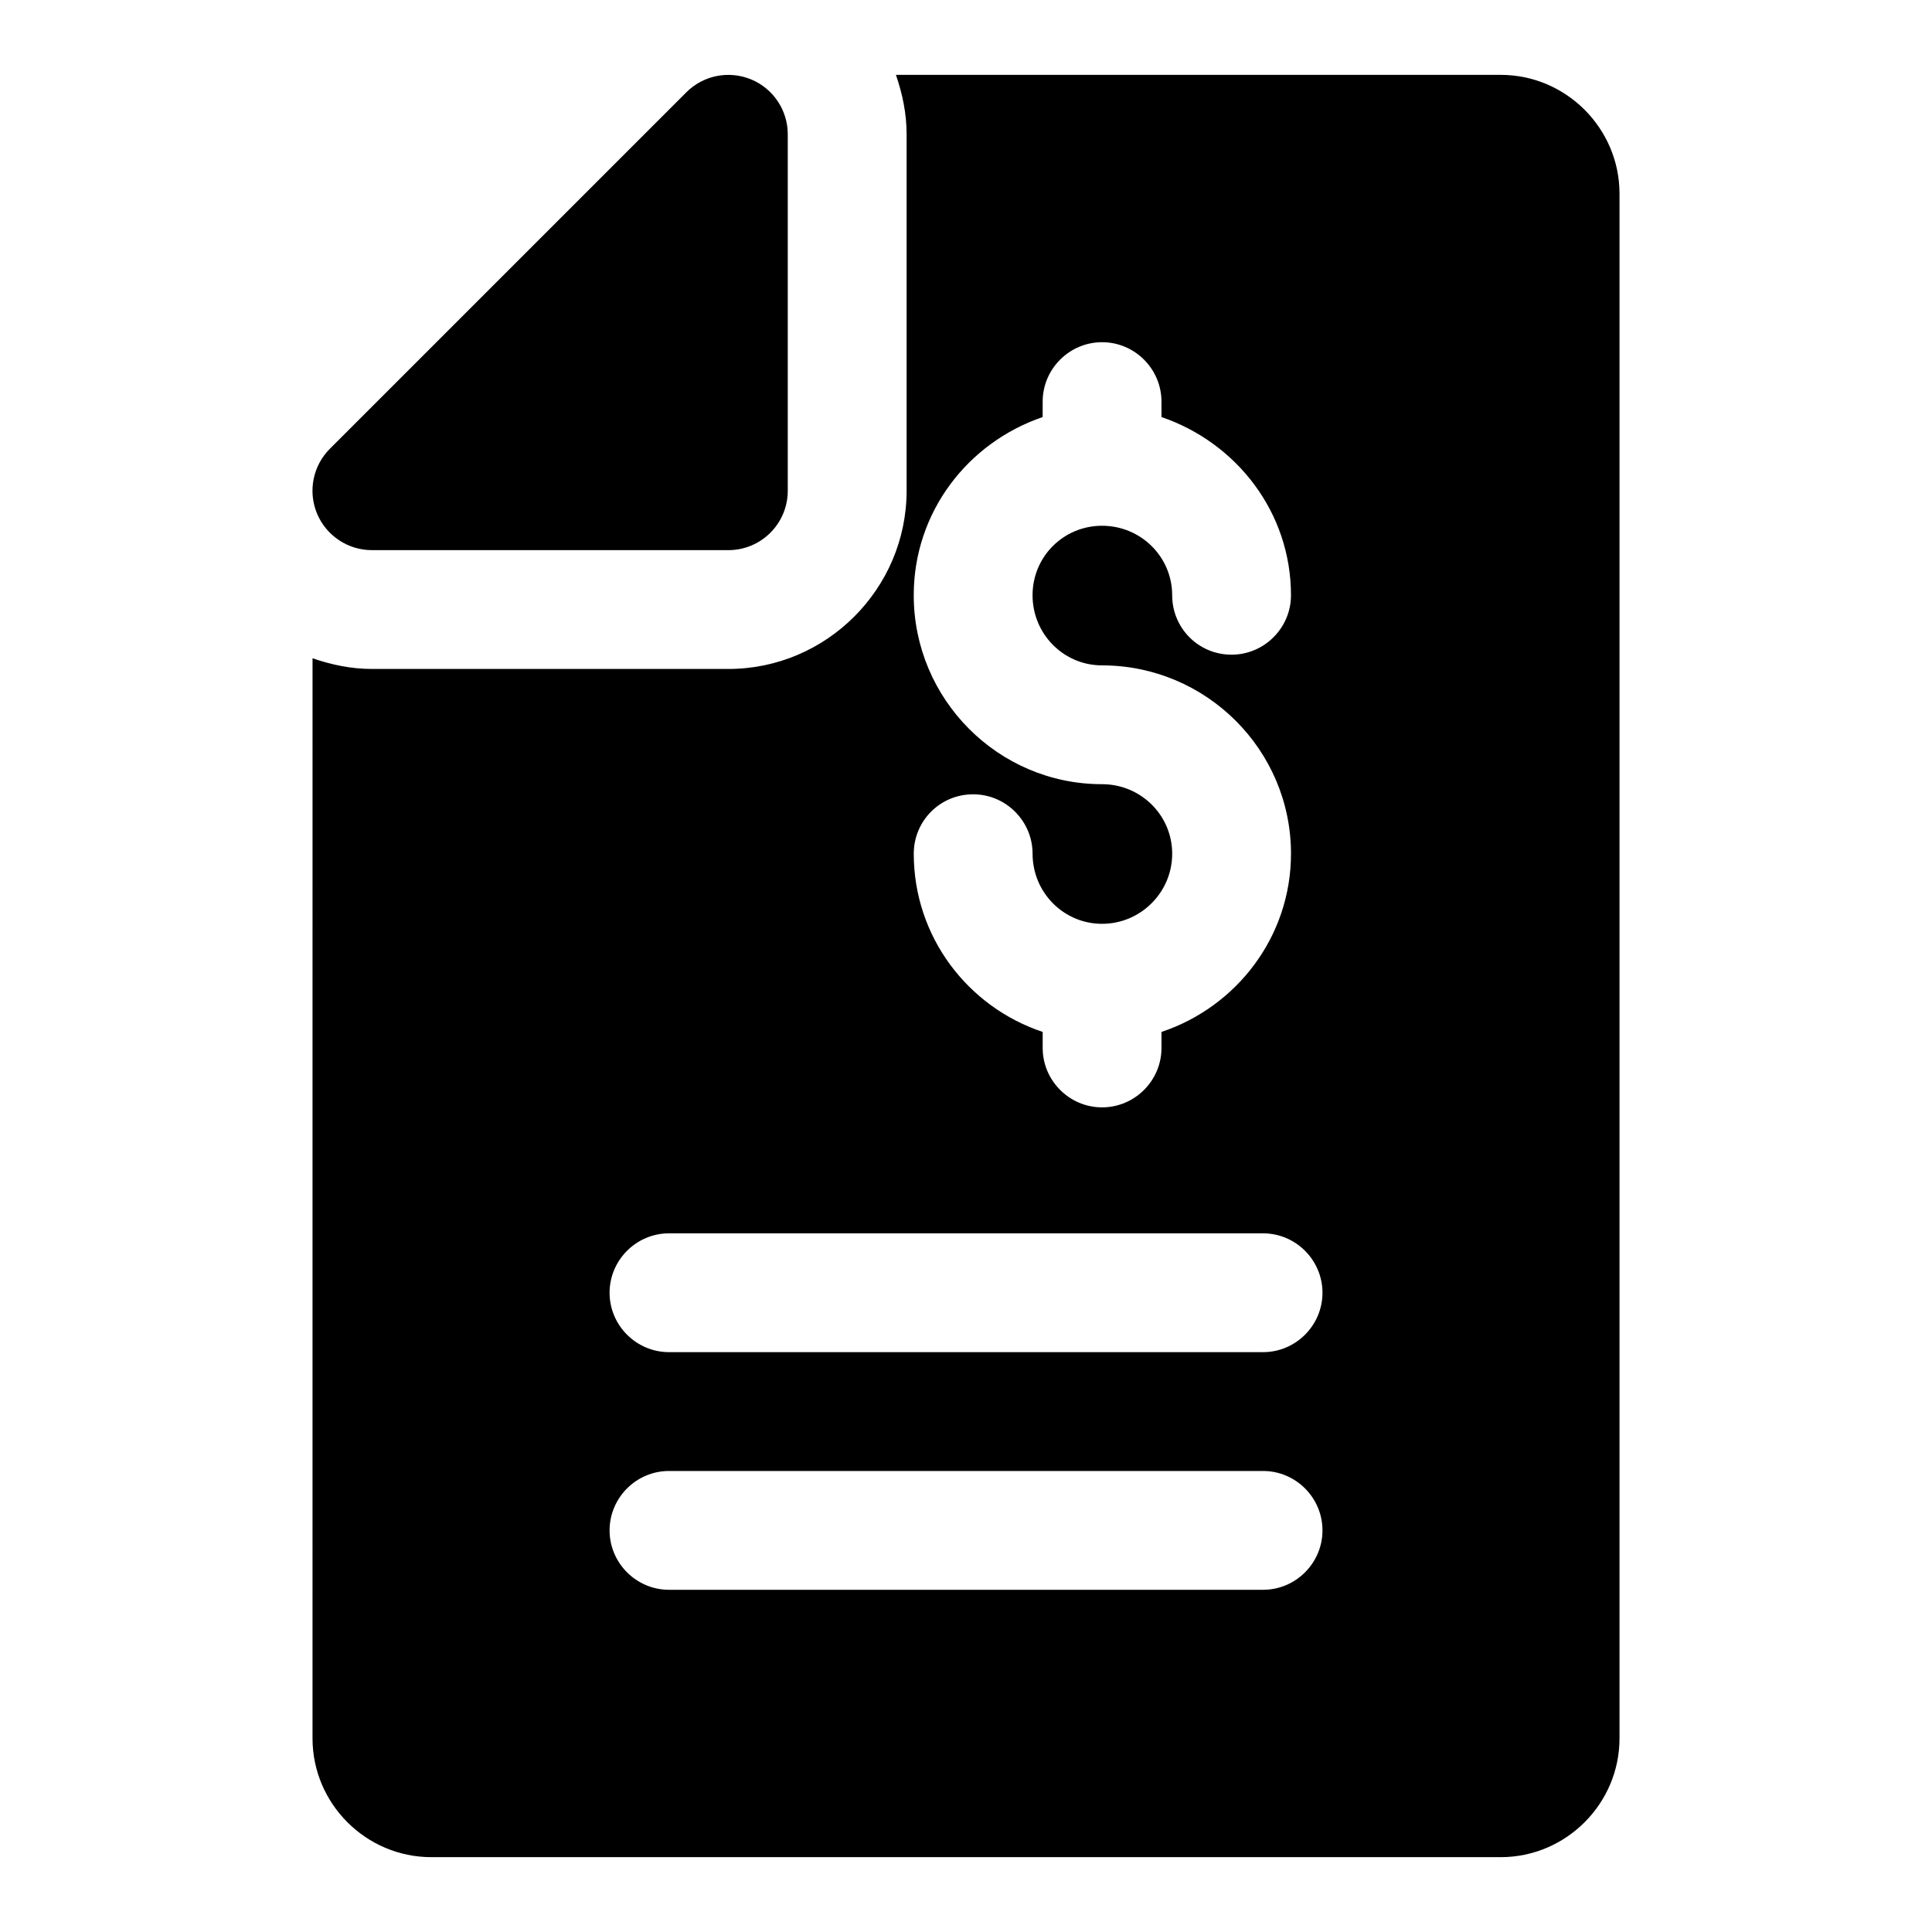
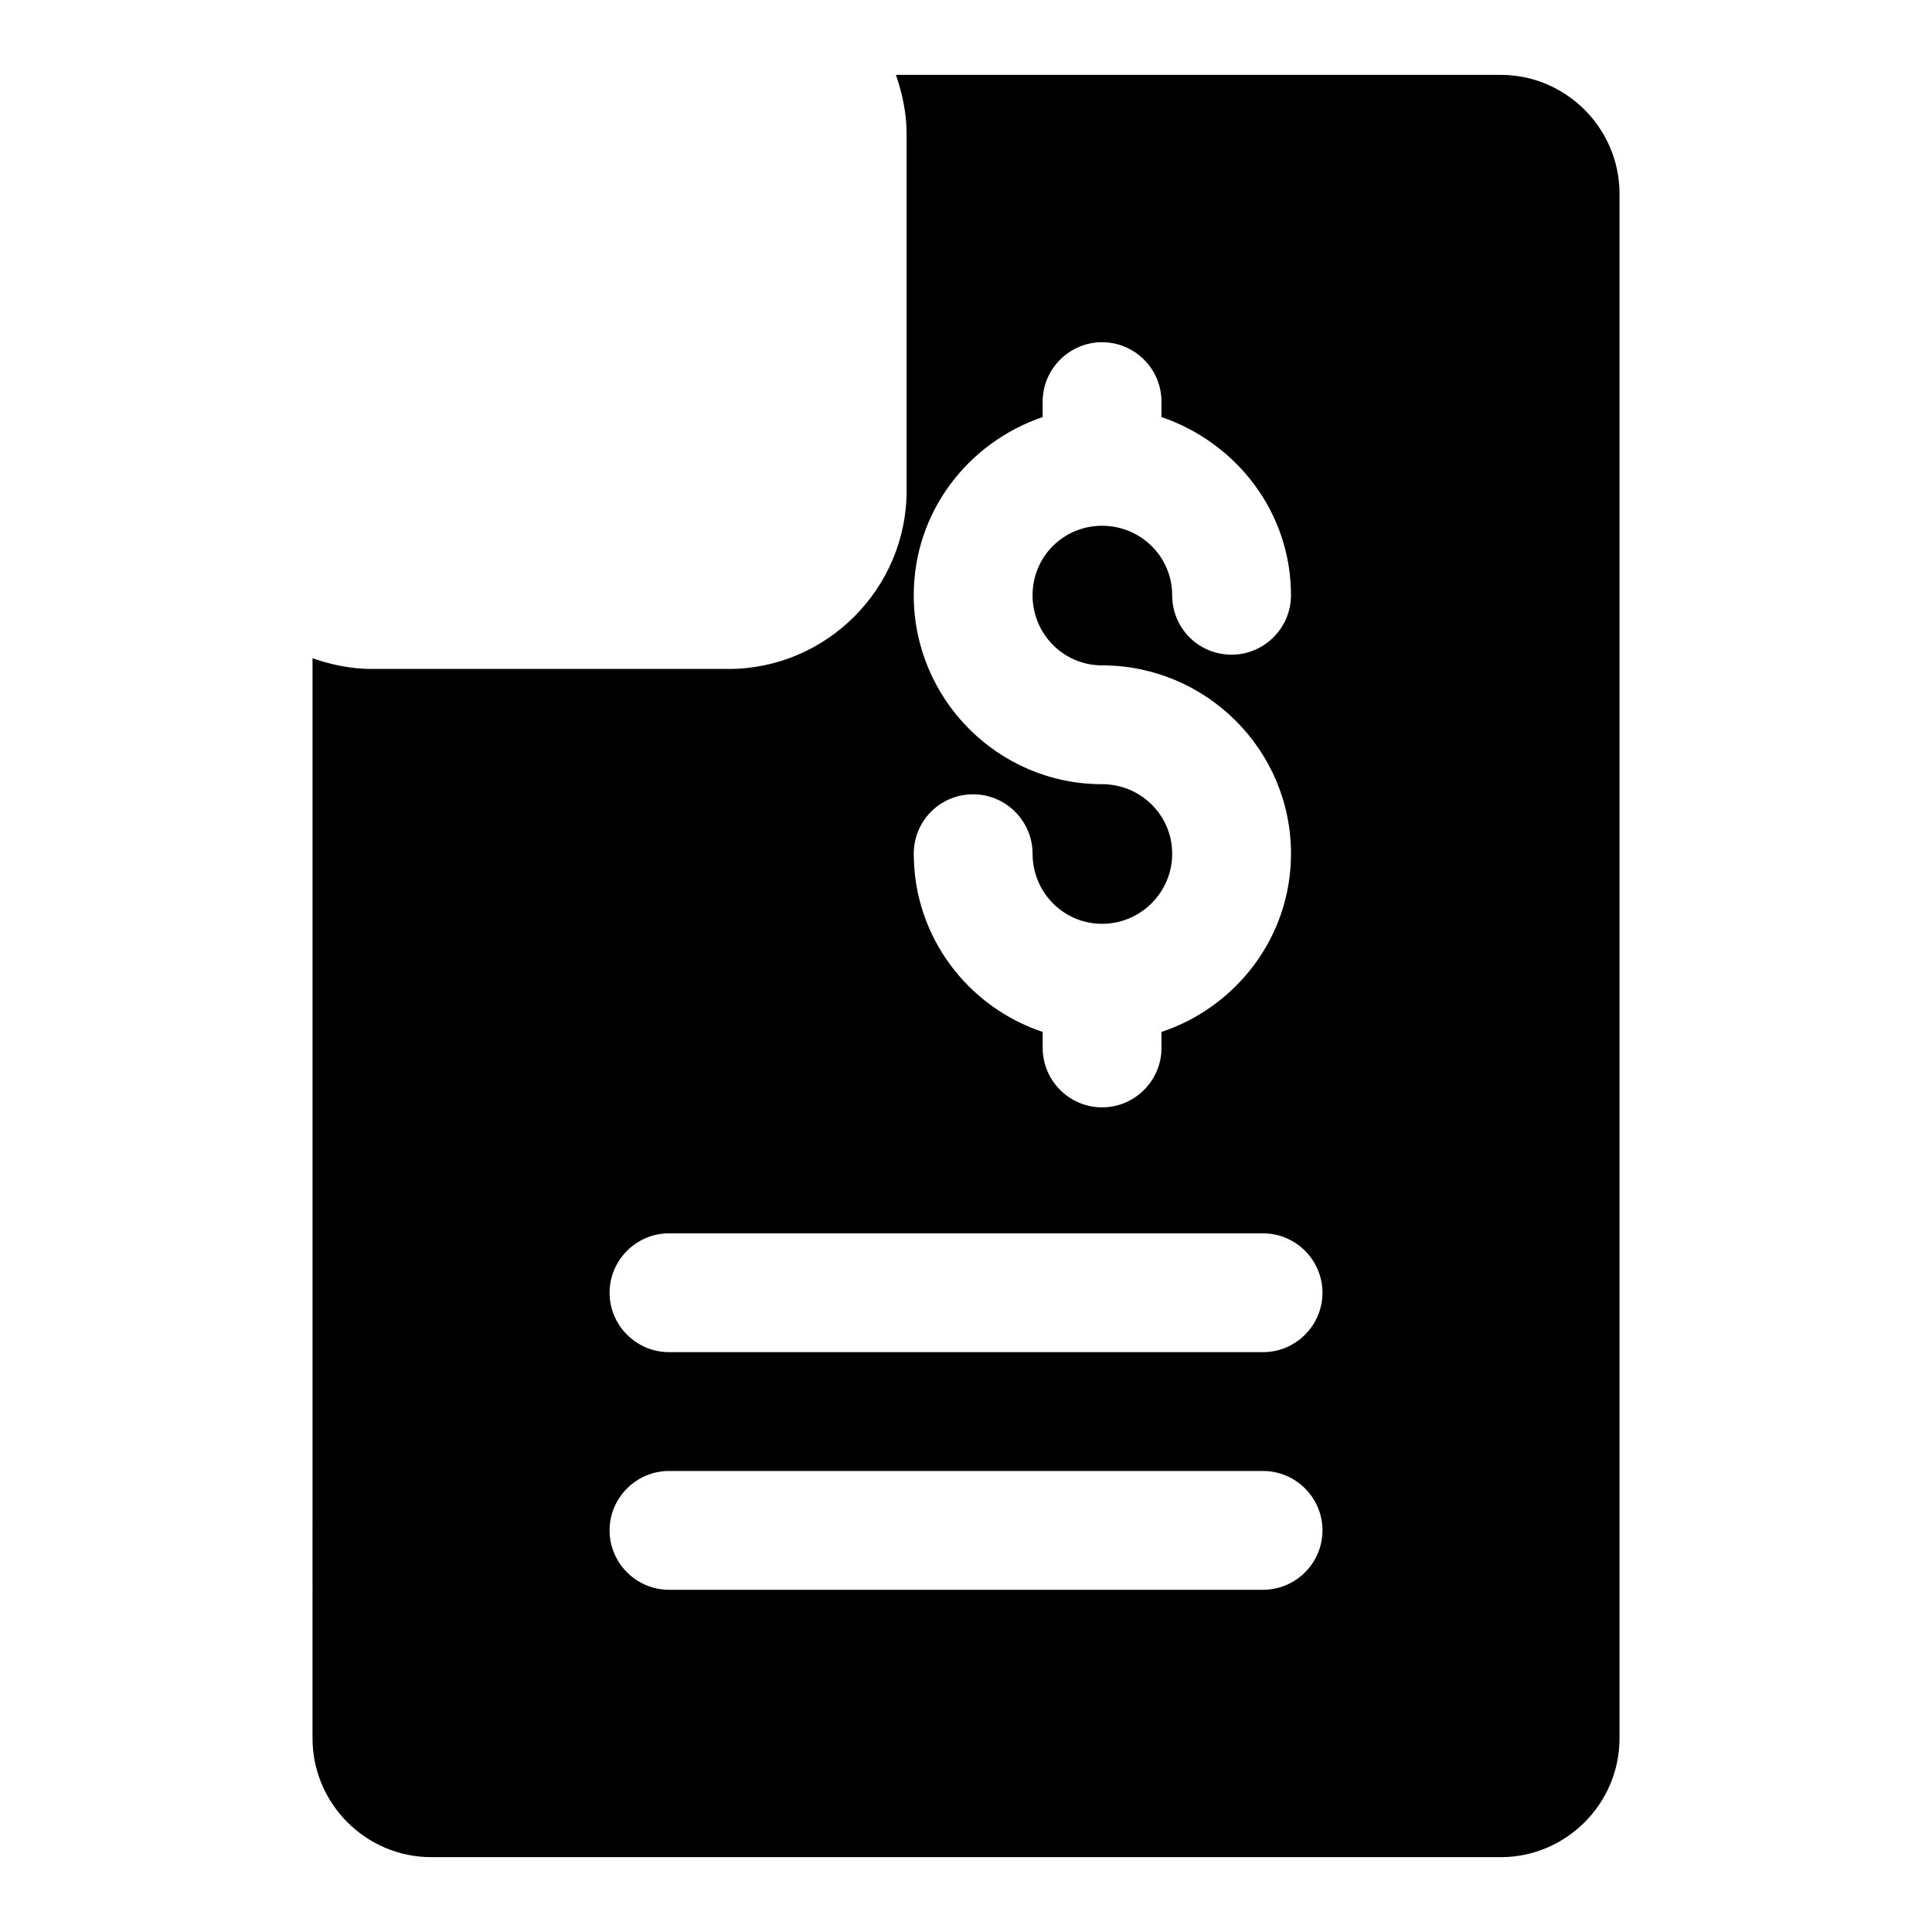
<svg xmlns="http://www.w3.org/2000/svg" fill="#000000" width="800px" height="800px" version="1.1" viewBox="144 144 512 512">
  <g>
    <path d="m541.7 163.84h-160.27c1.73 5.039 2.832 10.234 2.832 15.746v94.465c0 25.977-21.254 47.23-47.23 47.23h-94.465c-5.512 0-10.707-1.102-15.742-2.832l-0.004 286.23c0 17.32 14.168 31.488 31.488 31.488h283.39c17.32 0 31.488-14.168 31.488-31.488v-409.35c0-17.316-14.172-31.488-31.488-31.488zm-105.64 187.98c-27.551 0-49.91-22.516-49.91-50.066 0-22.043 14.328-40.461 34.164-47.23l0.004-4.094c0-8.66 7.086-15.742 15.742-15.742 8.66 0 15.742 7.086 15.742 15.742v4.094c19.836 6.769 34.32 25.191 34.32 47.23 0 8.66-7.086 15.742-15.742 15.742-8.816 0-15.742-7.086-15.742-15.742 0-10.234-8.344-18.422-18.578-18.422s-18.422 8.188-18.422 18.422 8.188 18.578 18.422 18.578c27.551 0 50.066 22.355 50.066 49.91 0 22.043-14.484 40.621-34.32 47.23v4.25c0 8.66-7.086 15.742-15.742 15.742-8.66 0-15.742-7.086-15.742-15.742v-4.25c-19.836-6.613-34.164-25.191-34.164-47.23 0-8.66 6.926-15.742 15.742-15.742 8.66 0 15.742 7.086 15.742 15.742 0 10.234 8.188 18.578 18.422 18.578 10.234 0 18.578-8.344 18.578-18.578-0.004-10.234-8.348-18.422-18.582-18.422zm42.668 213.49h-157.44c-8.66 0-15.742-7.086-15.742-15.742 0-8.66 7.086-15.742 15.742-15.742h157.44c8.66 0 15.742 7.086 15.742 15.742s-7.082 15.742-15.742 15.742zm0-62.977h-157.44c-8.66 0-15.742-7.086-15.742-15.742 0-8.66 7.086-15.742 15.742-15.742h157.44c8.66 0 15.742 7.086 15.742 15.742s-7.082 15.742-15.742 15.742z" />
-     <path d="m343.05 165.04c-5.902-2.426-12.66-1.086-17.16 3.418l-94.465 94.465c-4.504 4.504-5.856 11.273-3.418 17.16 2.441 5.871 8.191 9.711 14.551 9.711h94.465c8.707 0 15.742-7.055 15.742-15.742v-94.465c0-6.359-3.824-12.105-9.715-14.547z" />
  </g>
</svg>